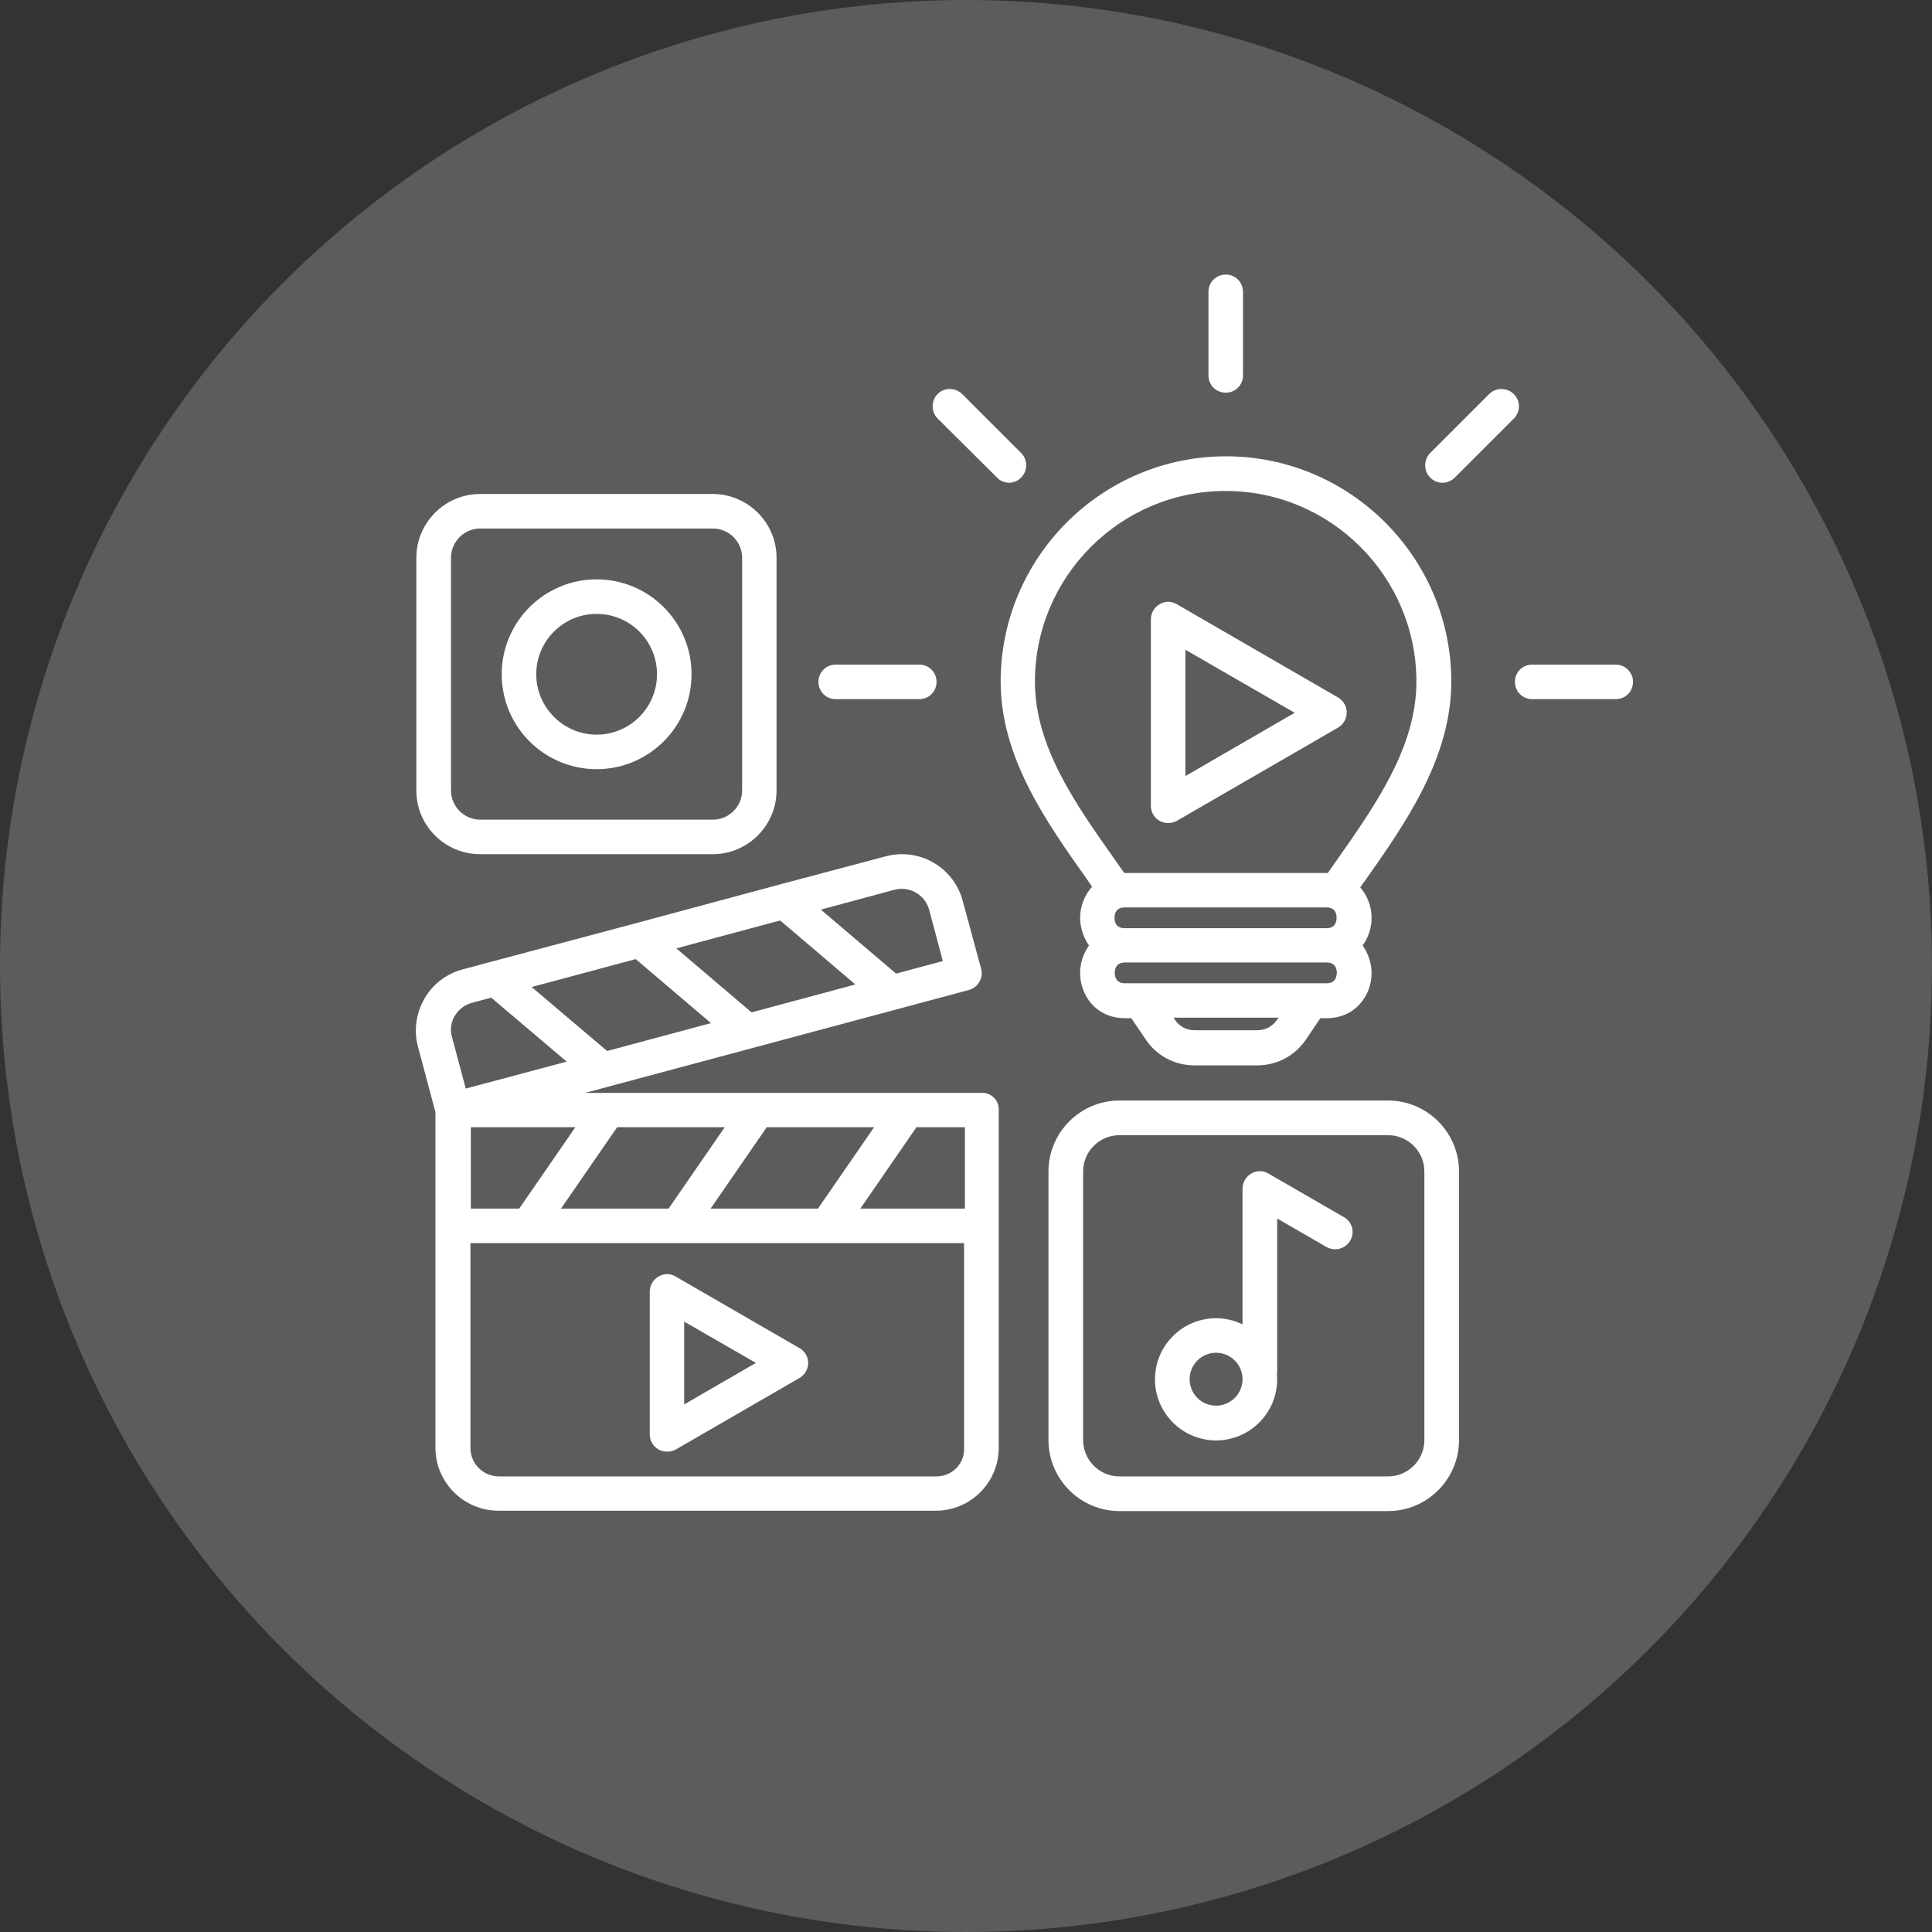
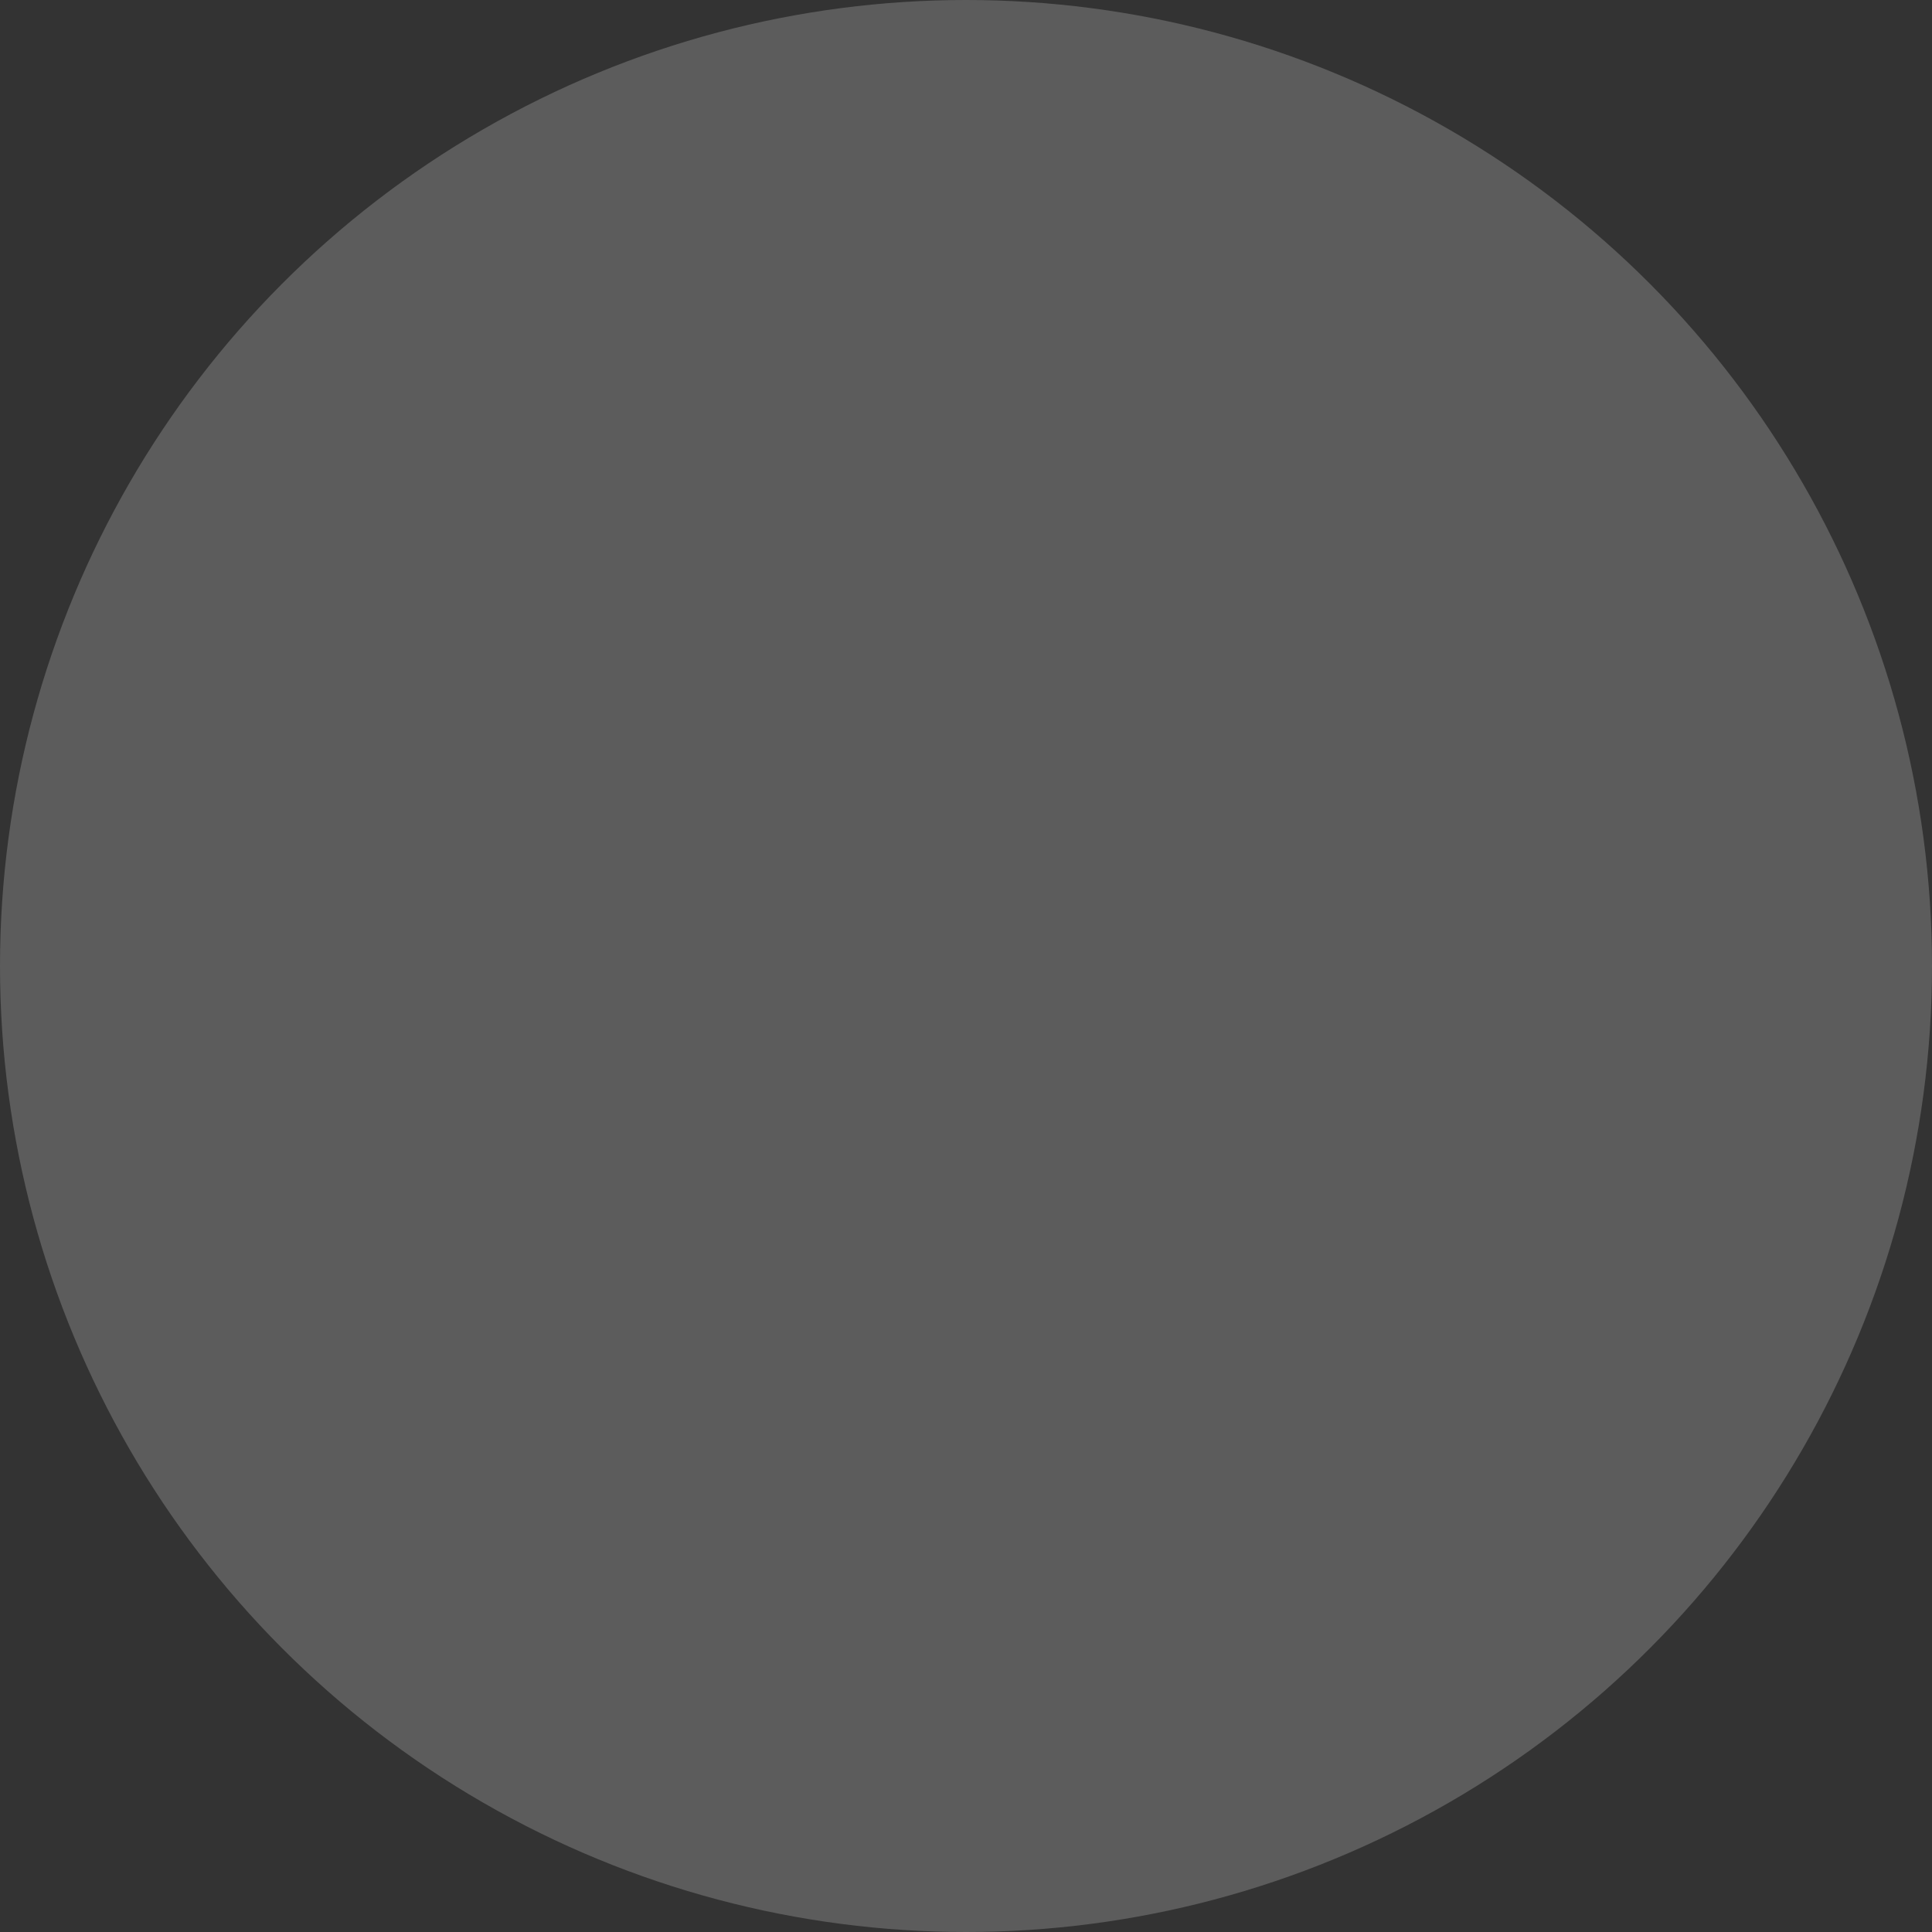
<svg xmlns="http://www.w3.org/2000/svg" id="Camada_2" data-name="Camada 2" viewBox="0 0 160 160">
  <rect x="0" y="0" width="160" height="160" fill="#333333" stroke="none" />
  <defs>
    <style>
      .cls-1 {
        opacity: .2;
      }

      .cls-1, .cls-2 {
        fill: #fff;
      }
    </style>
  </defs>
  <g id="Camada_1-2" data-name="Camada 1">
    <g>
      <circle class="cls-1" cx="80" cy="80" r="80" />
-       <path class="cls-2" d="M39.76,70.74h19.27c2.91,0,5.28-2.38,5.28-5.28v-19.27c0-2.91-2.38-5.28-5.28-5.28h-19.27c-2.91,0-5.28,2.38-5.28,5.28v19.27c0,2.93,2.38,5.28,5.28,5.28h0ZM37.35,46.19c0-1.33,1.09-2.42,2.42-2.42h19.27c1.33,0,2.42,1.09,2.42,2.42v19.27c0,1.33-1.09,2.42-2.42,2.42h-19.27c-1.33,0-2.42-1.09-2.42-2.42v-19.27ZM49.41,63.7c4.34,0,7.86-3.52,7.86-7.86s-3.52-7.86-7.86-7.86-7.86,3.52-7.86,7.86,3.52,7.86,7.86,7.86ZM49.41,50.84c2.76,0,5,2.23,5,5s-2.25,5-5,5-5-2.25-5-5,2.23-5,5-5ZM114.95,91.14h-22.24c-3.24,0-5.88,2.64-5.88,5.88v22.24c0,3.24,2.64,5.88,5.88,5.88h22.24c3.24,0,5.88-2.64,5.88-5.88v-22.24c0-3.24-2.64-5.88-5.88-5.88ZM117.96,119.26c0,1.66-1.35,3.01-3.01,3.01h-22.24c-1.66,0-3.01-1.35-3.01-3.01v-22.24c0-1.66,1.35-3.01,3.01-3.01h22.24c1.66,0,3.01,1.35,3.01,3.01v22.24ZM111.28,100.79l-6.23-3.6c-.45-.27-.98-.27-1.43,0s-.72.74-.72,1.25v11.24c-.66-.33-1.41-.51-2.19-.51-2.79,0-5.06,2.27-5.06,5.06s2.27,5.06,5.06,5.06,5.06-2.27,5.06-5.06c0-.14,0-.31-.02-.45.02-.08.02-.16.02-.23v-12.64l4.08,2.36c.7.39,1.56.16,1.97-.53s.16-1.56-.53-1.95h0ZM100.71,116.41c-1.21,0-2.19-.98-2.19-2.19s.98-2.19,2.19-2.19,2.19.98,2.19,2.19-.98,2.19-2.19,2.19ZM81.34,90.51h-32.89l31.78-8.52c.37-.1.68-.33.88-.68s.25-.72.14-1.09l-1.52-5.61c-.74-2.79-3.6-4.44-6.39-3.69l-8.77,2.33-11.96,3.22-14.3,3.81c-1.35.37-2.48,1.23-3.17,2.44s-.88,2.62-.53,3.95l1.45,5.43v27.79c0,2.87,2.33,5.22,5.22,5.22h36.21c2.89,0,5.22-2.33,5.22-5.22v-27.96c.04-.8-.61-1.43-1.39-1.43h0ZM79.91,100.09h-8.66l4.65-6.74h4.01v6.74ZM58.85,100.09l4.65-6.74h8.89l-4.65,6.74h-8.89ZM46.46,100.09l4.65-6.74h8.91l-4.65,6.74h-8.91ZM38.99,100.09v-6.74h8.66l-4.65,6.74h-4.01ZM52.65,79.43l6.23,5.3-8.6,2.31-6.25-5.3,8.62-2.31ZM64.61,76.23l6.23,5.3-8.6,2.31-6.23-5.3,8.6-2.31ZM74.07,73.69c.2-.06.41-.08.61-.08,1.04,0,1.99.7,2.27,1.74l1.13,4.24-3.87,1.04-6.23-5.3,6.08-1.64ZM37.65,84.16c.31-.55.82-.94,1.43-1.11l1.6-.43,6.25,5.3-8.36,2.23-1.13-4.24c-.18-.57-.1-1.21.2-1.76h0ZM77.55,122.27h-36.23c-1.29,0-2.36-1.04-2.36-2.36v-16.96h40.88v16.96c.06,1.31-1,2.36-2.29,2.36h0ZM66.2,111.64l-10.24-5.92c-.45-.27-.98-.27-1.43,0s-.72.74-.72,1.25v11.82c0,.51.27.98.72,1.25.23.12.47.18.72.18s.49-.06.72-.18l10.24-5.92c.45-.27.72-.74.72-1.25s-.29-.98-.72-1.23h0ZM56.66,116.31v-6.86l5.94,3.42-5.94,3.44ZM90.43,73.45c-.63.7-.98,1.64-.98,2.56,0,.8.27,1.62.74,2.29-.49.68-.74,1.5-.74,2.29,0,1.8,1.29,3.73,3.71,3.73h.53l1.19,1.76c.92,1.37,2.4,2.15,4.06,2.15h5.16c1.64,0,3.13-.78,4.06-2.15l1.19-1.76h.53c2.4,0,3.71-1.93,3.71-3.73,0-.8-.27-1.62-.74-2.29.49-.68.74-1.5.74-2.29,0-.9-.33-1.82-.94-2.52.1-.16.23-.33.35-.49,3.38-4.79,7.19-10.22,7.19-16.55,0-10.28-8.38-18.66-18.66-18.66s-18.66,8.38-18.66,18.66c0,6.29,3.79,11.63,7.13,16.34.14.23.31.45.45.66h0ZM110.69,76.01c0,.31-.1.86-.84.86h-16.71c-.72,0-.84-.53-.84-.86,0-.31.1-.86.84-.86h16.71c.74,0,.84.53.84.86ZM105.77,84.44c-.39.57-.96.88-1.66.88h-5.16c-.7,0-1.27-.31-1.66-.88l-.1-.16h8.7l-.12.16ZM109.87,81.43h-16.71c-.72,0-.84-.53-.84-.86,0-.31.1-.86.84-.86h16.71c.72,0,.84.53.84.86-.02.33-.12.86-.84.86ZM101.51,40.66c8.7,0,15.79,7.09,15.79,15.79,0,5.43-3.4,10.24-6.68,14.91-.23.31-.43.63-.66.94h-16.86c-.27-.39-.53-.76-.8-1.15-3.24-4.59-6.59-9.32-6.59-14.7,0-8.7,7.09-15.79,15.79-15.79h0ZM77.65,34.66c-.55-.55-.55-1.47,0-2.03s1.47-.55,2.03,0l4.89,4.89c.55.55.55,1.47,0,2.03-.29.29-.66.43-1,.43s-.74-.14-1-.43l-4.92-4.89ZM67.78,56.47c0-.8.63-1.43,1.43-1.43h6.92c.8,0,1.43.63,1.43,1.43s-.63,1.43-1.43,1.43h-6.92c-.8,0-1.43-.63-1.43-1.43ZM100.08,31.09v-6.92c0-.8.63-1.43,1.43-1.43s1.43.63,1.43,1.43v6.92c0,.8-.63,1.43-1.43,1.43s-1.43-.63-1.43-1.43ZM135.24,56.47c0,.8-.63,1.43-1.43,1.43h-6.92c-.8,0-1.43-.63-1.43-1.43s.63-1.43,1.43-1.43h6.92c.8,0,1.43.66,1.43,1.43ZM125.37,34.66l-4.89,4.89c-.29.29-.66.43-1.02.43s-.74-.14-1.02-.43c-.55-.55-.55-1.47,0-2.03l4.89-4.89c.55-.55,1.47-.55,2.03,0,.57.55.57,1.45.02,2.03ZM96.02,67.98c.23.12.47.18.72.18s.49-.06.72-.18l13.35-7.72c.45-.27.72-.74.72-1.25s-.27-.98-.72-1.25l-13.35-7.72c-.45-.27-.98-.27-1.43,0s-.72.74-.72,1.25v15.42c0,.55.27,1.02.72,1.27ZM98.17,53.81l9.05,5.22-9.05,5.24v-10.47Z" />
    </g>
  </g>
</svg>